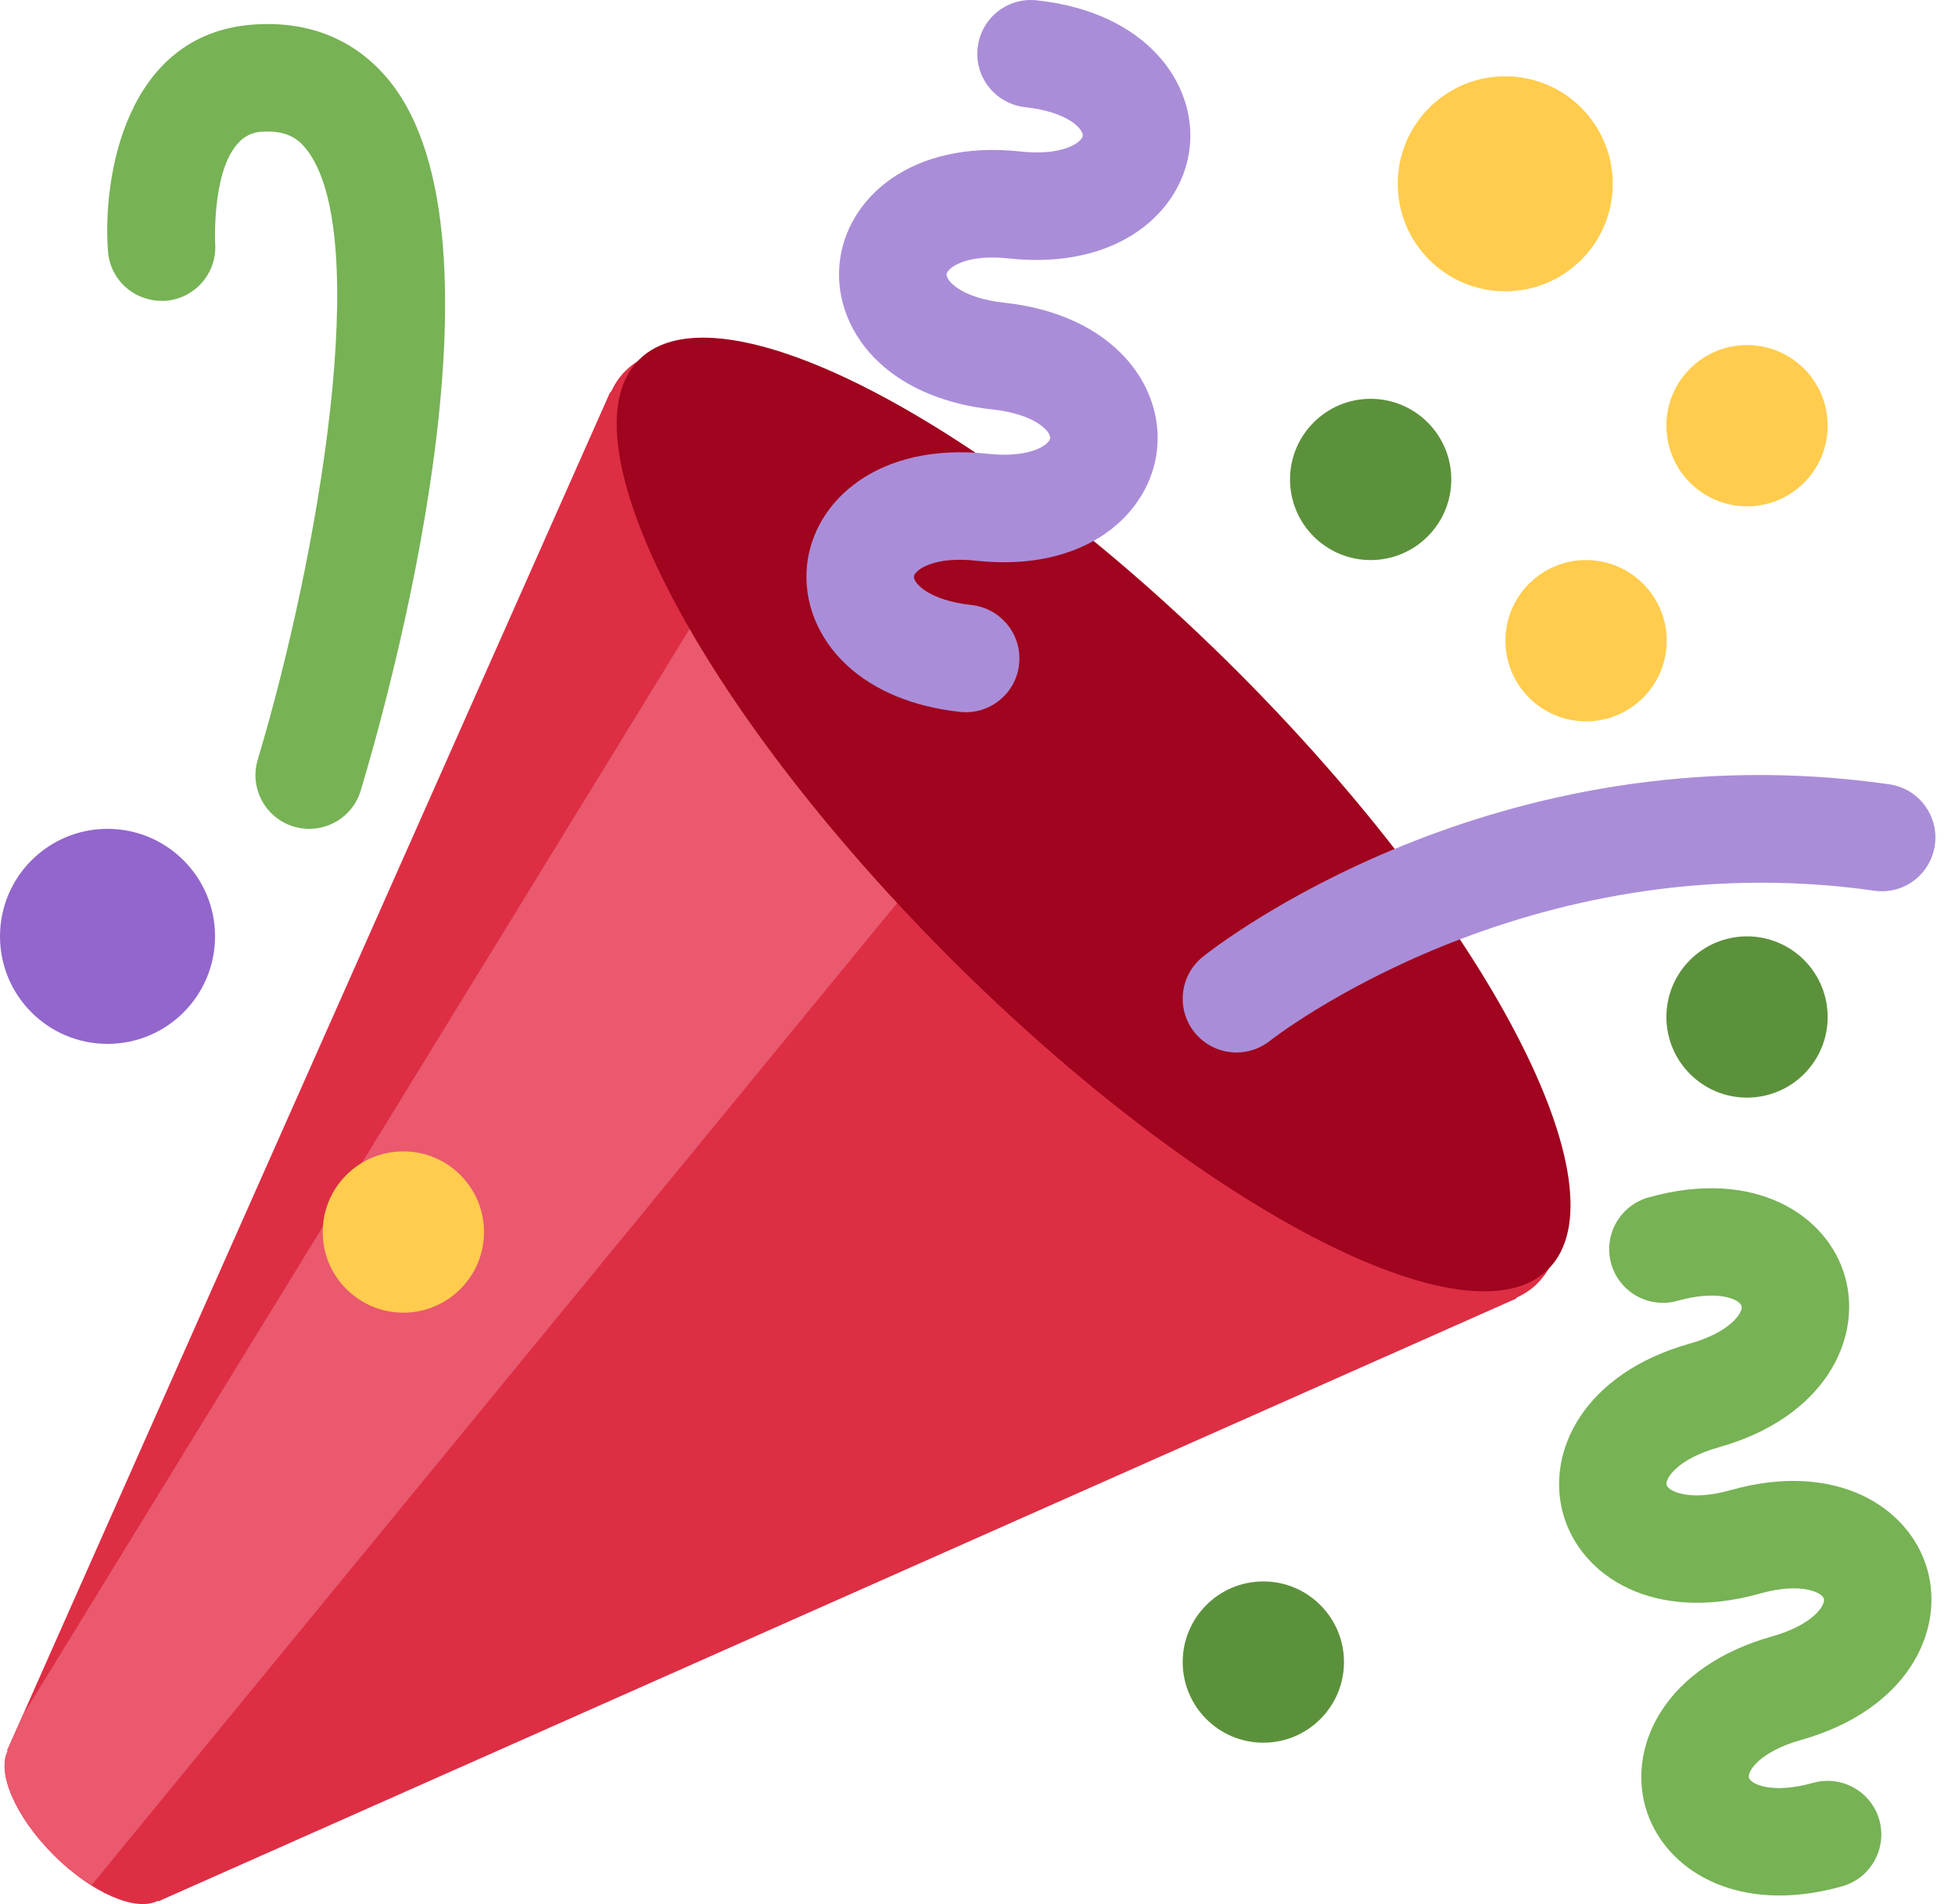
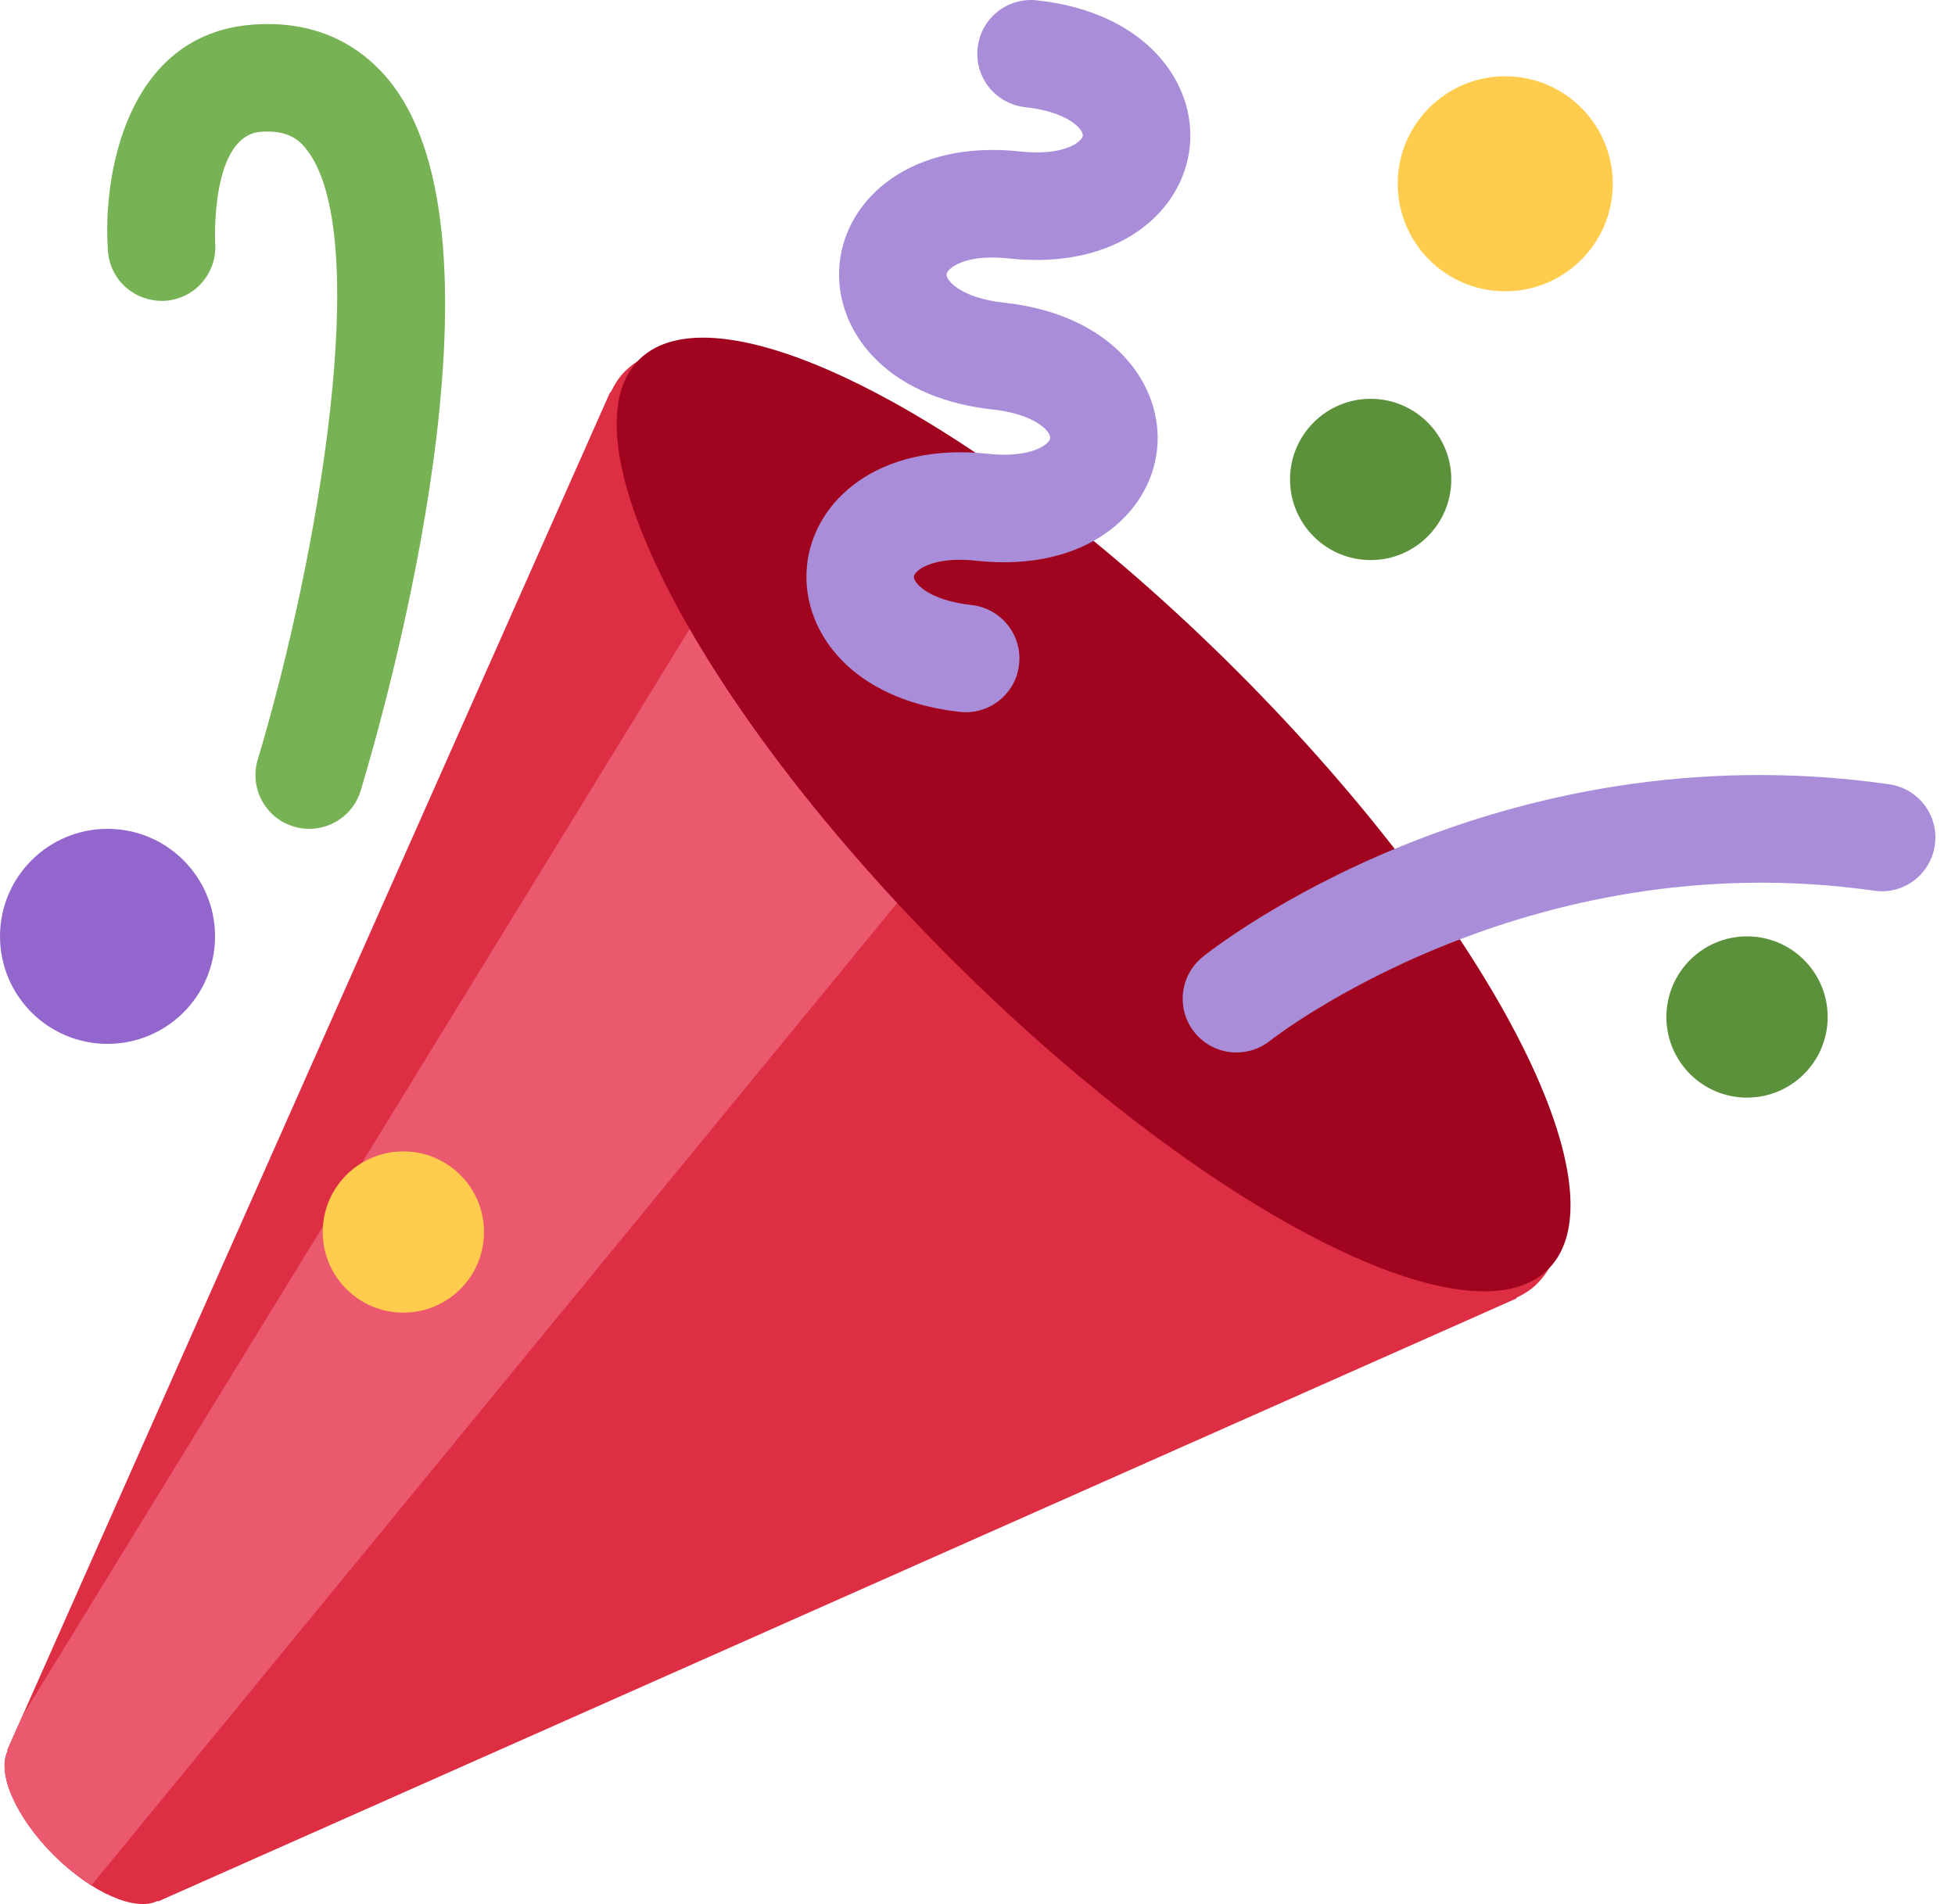
<svg xmlns="http://www.w3.org/2000/svg" width="77" height="75" viewBox="0 0 77 75" fill="none">
  <path d="M24.616 14.625C24.379 14.862 24.199 15.148 24.049 15.461L24.032 15.444L0.283 68.943L0.306 68.966C-0.134 69.819 0.602 71.556 2.112 73.067C3.622 74.577 5.358 75.314 6.212 74.874L6.233 74.895L59.731 51.144L59.715 51.125C60.026 50.977 60.312 50.797 60.551 50.555C63.858 47.248 58.495 36.523 48.575 26.601C38.651 16.679 27.926 11.318 24.616 14.625Z" fill="#DD2E44" />
  <path d="M27.526 24.179L0.88 67.598L0.283 68.943L0.306 68.966C-0.134 69.82 0.602 71.556 2.112 73.068C2.603 73.559 3.114 73.932 3.613 74.247L35.995 34.766L27.526 24.179Z" fill="#EA596E" />
  <path d="M48.724 26.436C58.612 36.329 64.103 46.873 60.982 49.99C57.863 53.111 47.318 47.623 37.423 37.735C27.533 27.842 22.045 17.293 25.163 14.174C28.285 11.055 38.829 16.544 48.724 26.436Z" fill="#A0041E" />
  <path d="M39.363 27.586C38.942 27.927 38.391 28.104 37.809 28.041C35.971 27.842 34.425 27.202 33.343 26.192C32.198 25.123 31.632 23.688 31.787 22.25C32.058 19.726 34.59 17.409 38.908 17.875C40.587 18.055 41.336 17.515 41.362 17.257C41.391 17.001 40.775 16.312 39.096 16.13C37.258 15.931 35.712 15.292 34.628 14.282C33.483 13.213 32.915 11.777 33.072 10.339C33.347 7.815 35.878 5.499 40.191 5.967C41.415 6.098 42.06 5.846 42.334 5.683C42.552 5.55 42.639 5.423 42.647 5.349C42.672 5.092 42.065 4.404 40.381 4.222C39.219 4.095 38.376 3.053 38.505 1.889C38.63 0.726 39.67 -0.114 40.837 0.013C45.15 0.476 47.132 3.278 46.859 5.804C46.583 8.332 44.053 10.644 39.736 10.181C38.512 10.047 37.872 10.301 37.597 10.464C37.379 10.595 37.29 10.725 37.282 10.797C37.254 11.055 37.866 11.741 39.549 11.923C43.862 12.389 45.844 15.188 45.571 17.714C45.298 20.238 42.768 22.555 38.452 22.087C37.229 21.955 36.585 22.209 36.31 22.37C36.089 22.506 36.005 22.633 35.996 22.705C35.969 22.961 36.581 23.649 38.262 23.831C39.422 23.959 40.267 25.002 40.138 26.165C40.079 26.745 39.784 27.247 39.363 27.586Z" fill="#AA8DD8" />
-   <path d="M64.926 47.167C69.103 45.988 71.985 47.851 72.671 50.297C73.357 52.74 71.871 55.834 67.695 57.009C66.065 57.466 65.576 58.245 65.641 58.493C65.713 58.743 66.541 59.154 68.168 58.694C72.343 57.519 75.225 59.383 75.911 61.826C76.601 64.272 75.111 67.361 70.933 68.538C69.305 68.996 68.813 69.777 68.885 70.025C68.955 70.272 69.781 70.683 71.409 70.226C72.531 69.91 73.704 70.564 74.02 71.689C74.333 72.815 73.679 73.984 72.553 74.302C68.379 75.477 65.495 73.618 64.805 71.17C64.119 68.727 65.608 65.637 69.787 64.46C71.418 64.001 71.907 63.223 71.835 62.974C71.767 62.726 70.941 62.313 69.315 62.77C65.135 63.948 62.256 62.089 61.568 59.639C60.879 57.195 62.368 54.106 66.546 52.926C68.172 52.471 68.661 51.688 68.593 51.442C68.521 51.192 67.697 50.782 66.069 51.239C64.943 51.556 63.776 50.9 63.458 49.776C63.143 48.654 63.799 47.485 64.926 47.167Z" fill="#77B255" />
  <path d="M48.701 41.457C48.079 41.457 47.465 41.184 47.045 40.663C46.315 39.748 46.465 38.416 47.376 37.686C47.837 37.315 58.848 28.668 74.409 30.893C75.567 31.058 76.372 32.13 76.207 33.288C76.041 34.444 74.978 35.257 73.81 35.083C60.061 33.131 50.122 40.915 50.025 40.993C49.631 41.306 49.165 41.457 48.701 41.457Z" fill="#AA8DD8" />
  <path d="M12.18 32.648C11.979 32.648 11.773 32.619 11.57 32.559C10.45 32.223 9.815 31.043 10.151 29.923C12.55 21.934 14.725 9.185 12.053 5.861C11.754 5.484 11.303 5.113 10.27 5.192C8.284 5.344 8.472 9.535 8.474 9.577C8.563 10.744 7.686 11.76 6.522 11.847C5.338 11.919 4.339 11.059 4.252 9.892C4.034 6.973 4.942 1.349 9.952 0.97C12.188 0.8 14.045 1.577 15.356 3.208C20.376 9.456 15.28 27.571 14.208 31.141C13.933 32.057 13.09 32.648 12.18 32.648Z" fill="#77B255" />
  <path d="M53.985 22.061C55.739 22.061 57.161 20.639 57.161 18.885C57.161 17.131 55.739 15.709 53.985 15.709C52.231 15.709 50.809 17.131 50.809 18.885C50.809 20.639 52.231 22.061 53.985 22.061Z" fill="#5C913B" />
  <path d="M4.235 41.118C6.574 41.118 8.47 39.222 8.47 36.883C8.47 34.544 6.574 32.648 4.235 32.648C1.896 32.648 0 34.544 0 36.883C0 39.222 1.896 41.118 4.235 41.118Z" fill="#9266CC" />
  <path d="M68.809 43.235C70.563 43.235 71.985 41.813 71.985 40.059C71.985 38.305 70.563 36.883 68.809 36.883C67.055 36.883 65.633 38.305 65.633 40.059C65.633 41.813 67.055 43.235 68.809 43.235Z" fill="#5C913B" />
-   <path d="M49.758 68.644C51.512 68.644 52.934 67.222 52.934 65.468C52.934 63.714 51.512 62.292 49.758 62.292C48.004 62.292 46.582 63.714 46.582 65.468C46.582 67.222 48.004 68.644 49.758 68.644Z" fill="#5C913B" />
  <path d="M59.286 11.474C61.624 11.474 63.52 9.578 63.52 7.239C63.52 4.901 61.624 3.005 59.286 3.005C56.947 3.005 55.051 4.901 55.051 7.239C55.051 9.578 56.947 11.474 59.286 11.474Z" fill="#FFCC4D" />
-   <path d="M68.809 19.944C70.563 19.944 71.985 18.522 71.985 16.768C71.985 15.014 70.563 13.592 68.809 13.592C67.055 13.592 65.633 15.014 65.633 16.768C65.633 18.522 67.055 19.944 68.809 19.944Z" fill="#FFCC4D" />
-   <path d="M62.469 28.413C64.223 28.413 65.645 26.991 65.645 25.237C65.645 23.483 64.223 22.061 62.469 22.061C60.715 22.061 59.293 23.483 59.293 25.237C59.293 26.991 60.715 28.413 62.469 28.413Z" fill="#FFCC4D" />
  <path d="M15.887 51.705C17.641 51.705 19.063 50.283 19.063 48.529C19.063 46.775 17.641 45.353 15.887 45.353C14.133 45.353 12.711 46.775 12.711 48.529C12.711 50.283 14.133 51.705 15.887 51.705Z" fill="#FFCC4D" />
</svg>